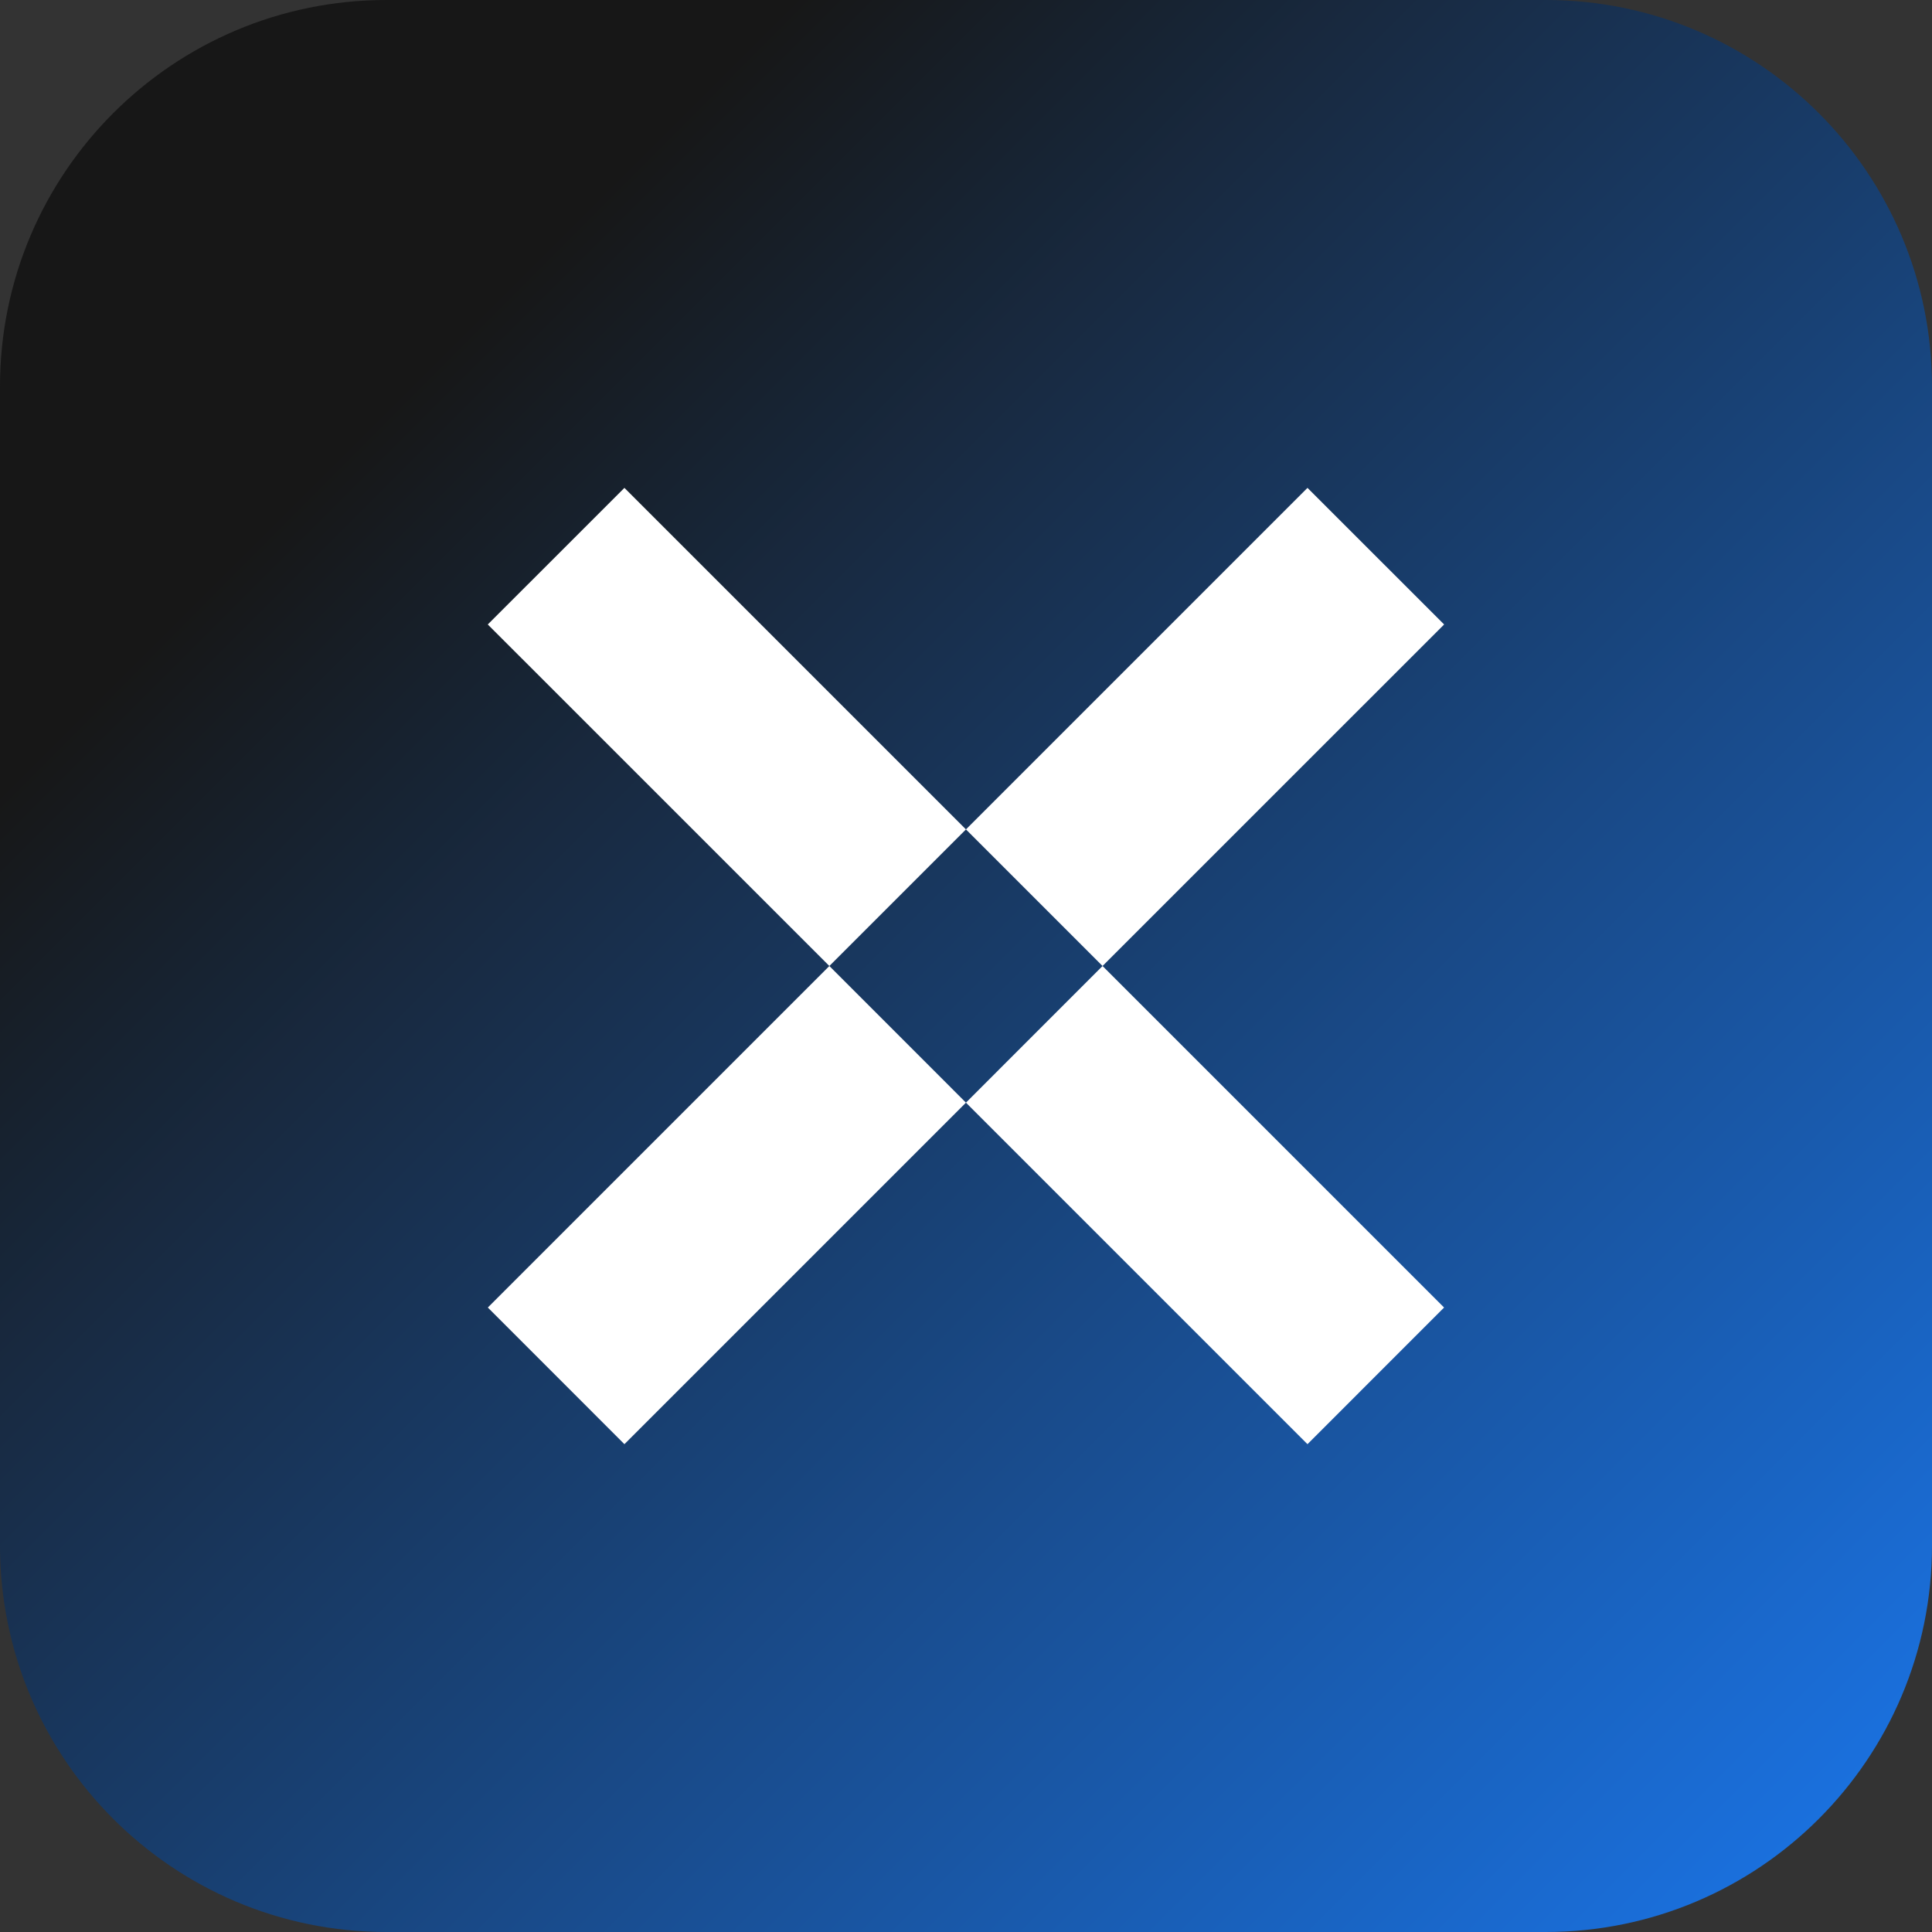
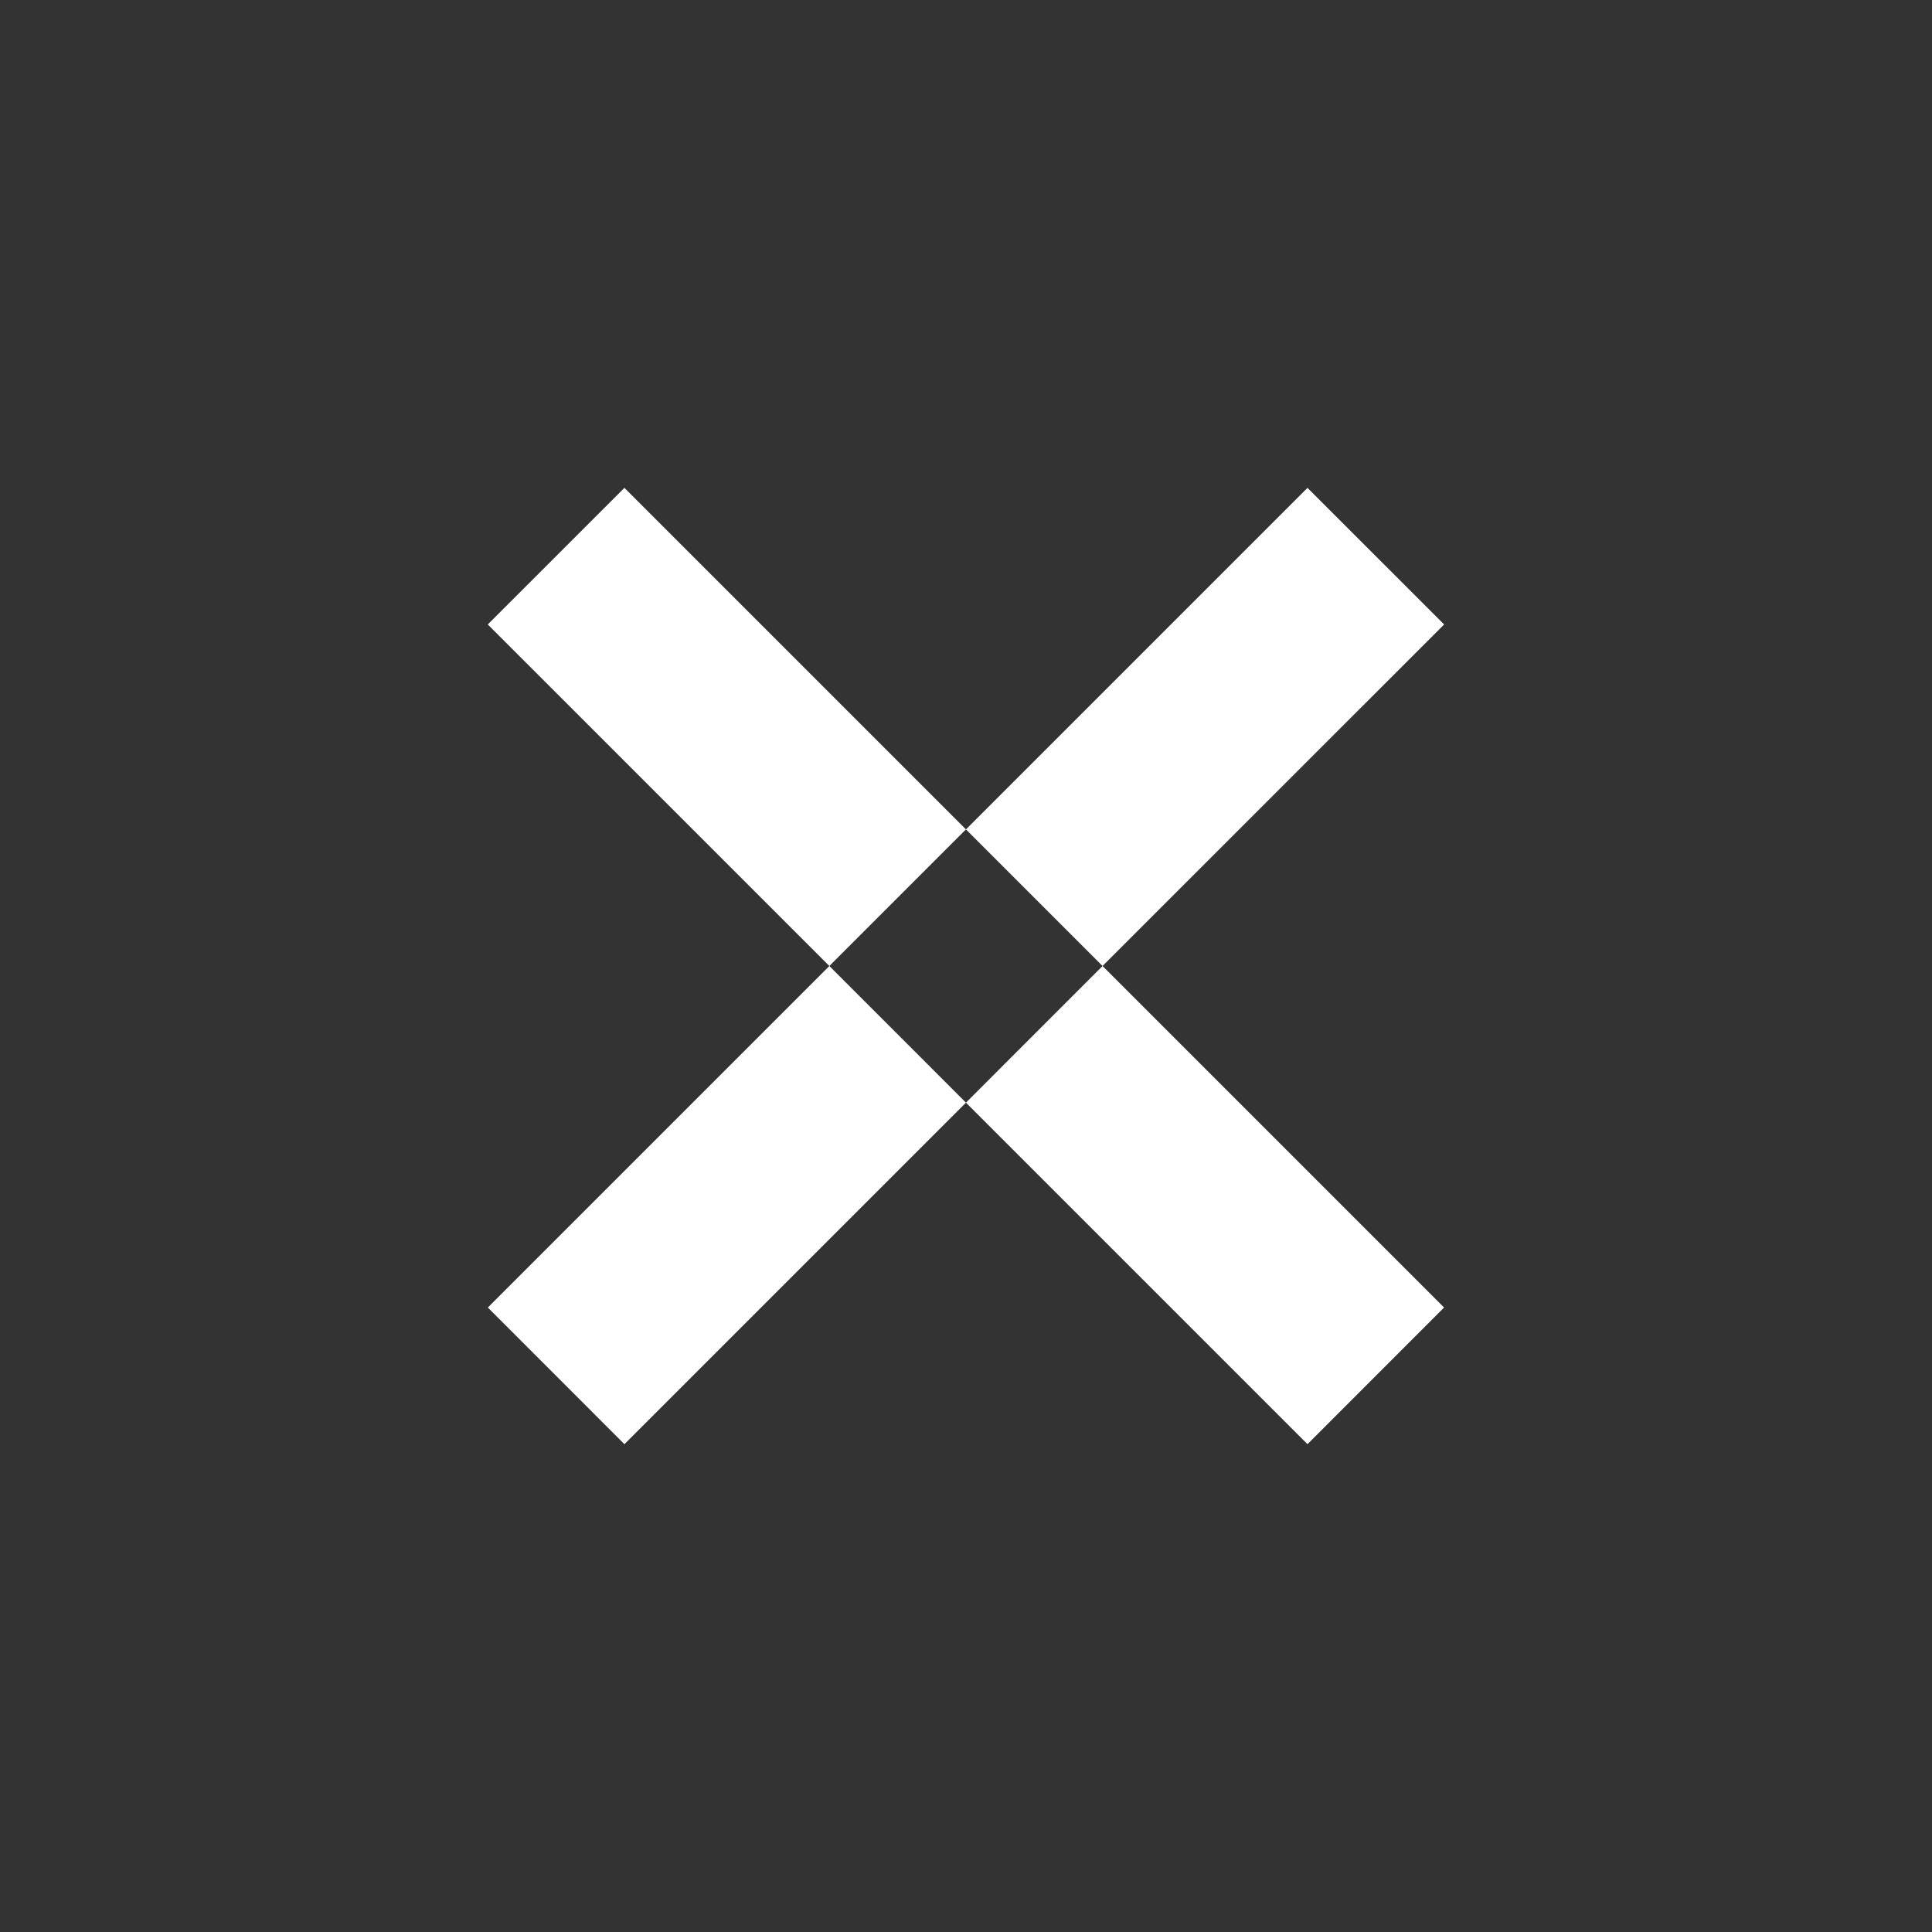
<svg xmlns="http://www.w3.org/2000/svg" width="40" height="40" viewBox="0 0 40 40" fill="none">
  <rect x="0" y="0" width="40" height="40" fill="#333333" stroke="none" />
-   <path d="M0 8C0 3.582 3.582 0 8 0H32C36.418 0 40 3.582 40 8V32C40 36.418 36.418 40 32 40H8C3.582 40 0 36.418 0 32V8Z" fill="url(#paint0_linear_348_414)" />
  <path fill-rule="evenodd" clip-rule="evenodd" d="M29.899 12.929L27.07 10.101L19.999 17.172L12.928 10.101L10.099 12.929L17.171 20L10.1 27.071L12.928 29.9L19.999 22.829L27.07 29.9L29.898 27.071L22.827 20L29.899 12.929ZM22.827 20L19.999 17.172L17.171 20L19.999 22.829L22.827 20Z" fill="white" />
  <defs>
    <linearGradient id="paint0_linear_348_414" x1="0" y1="0" x2="40" y2="40" gradientUnits="userSpaceOnUse">
      <stop offset="0.205" stop-color="#171717" />
      <stop offset="1" stop-color="#1A77ED" />
    </linearGradient>
  </defs>
</svg>